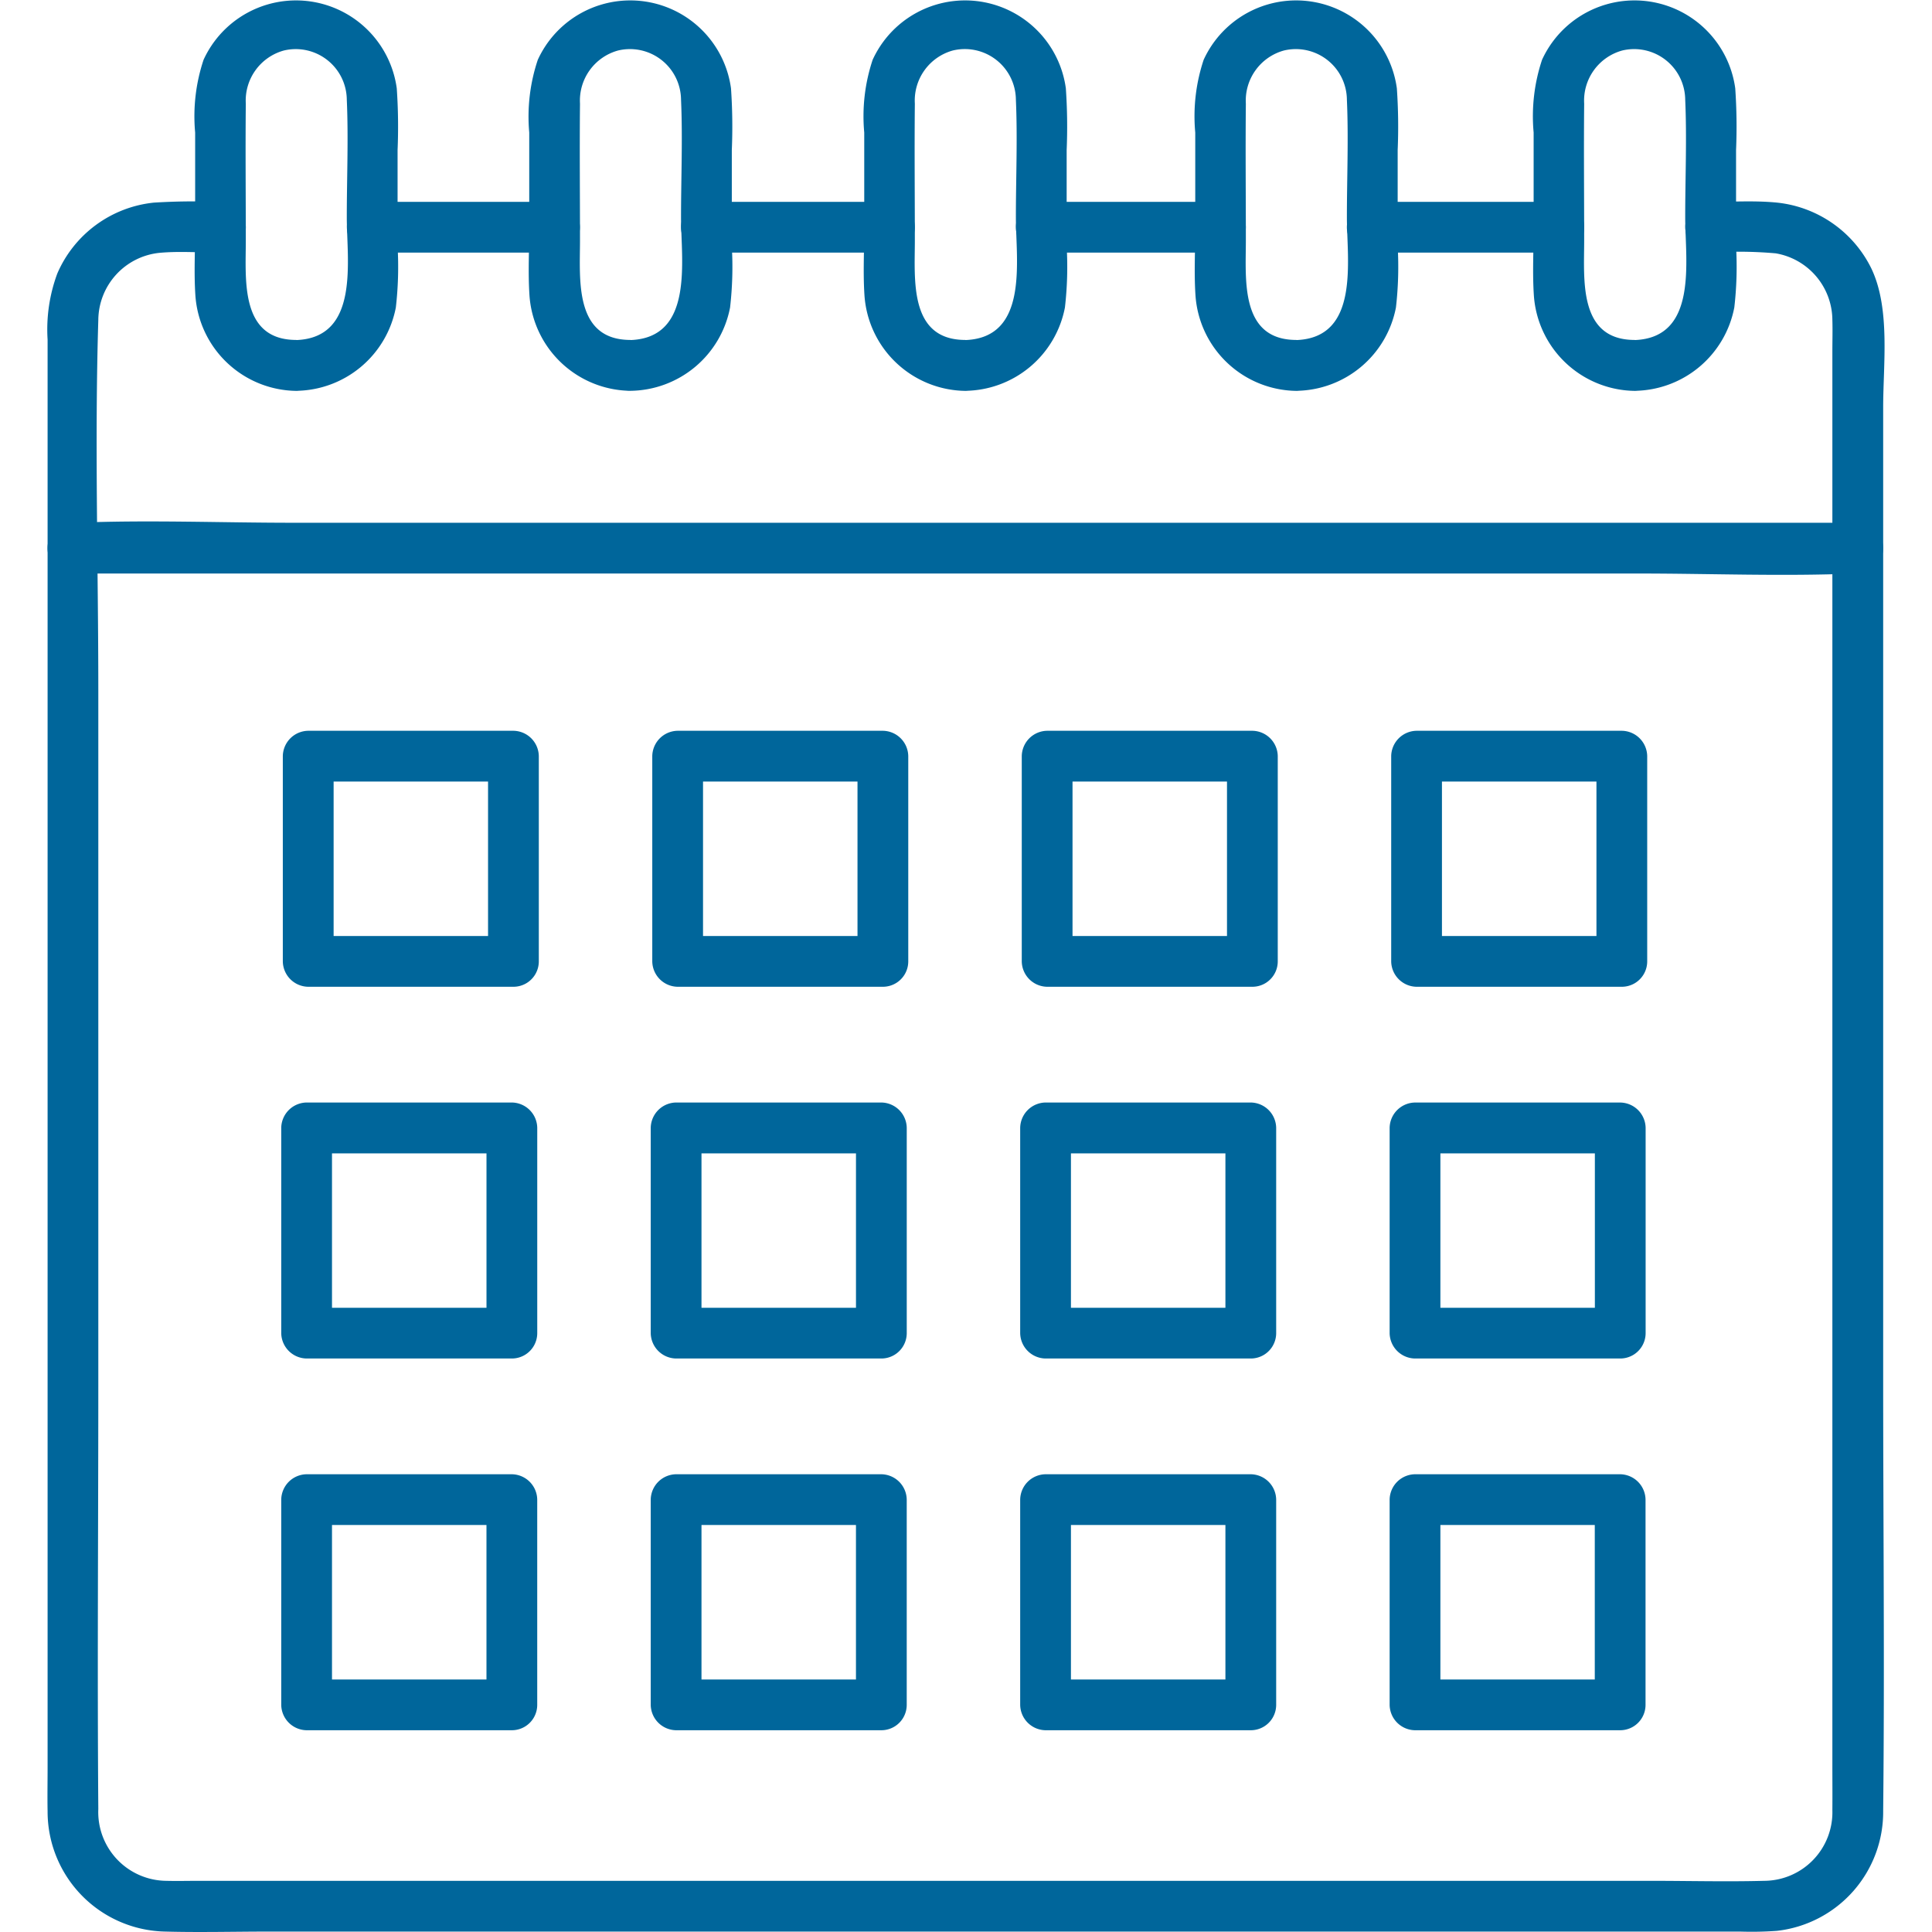
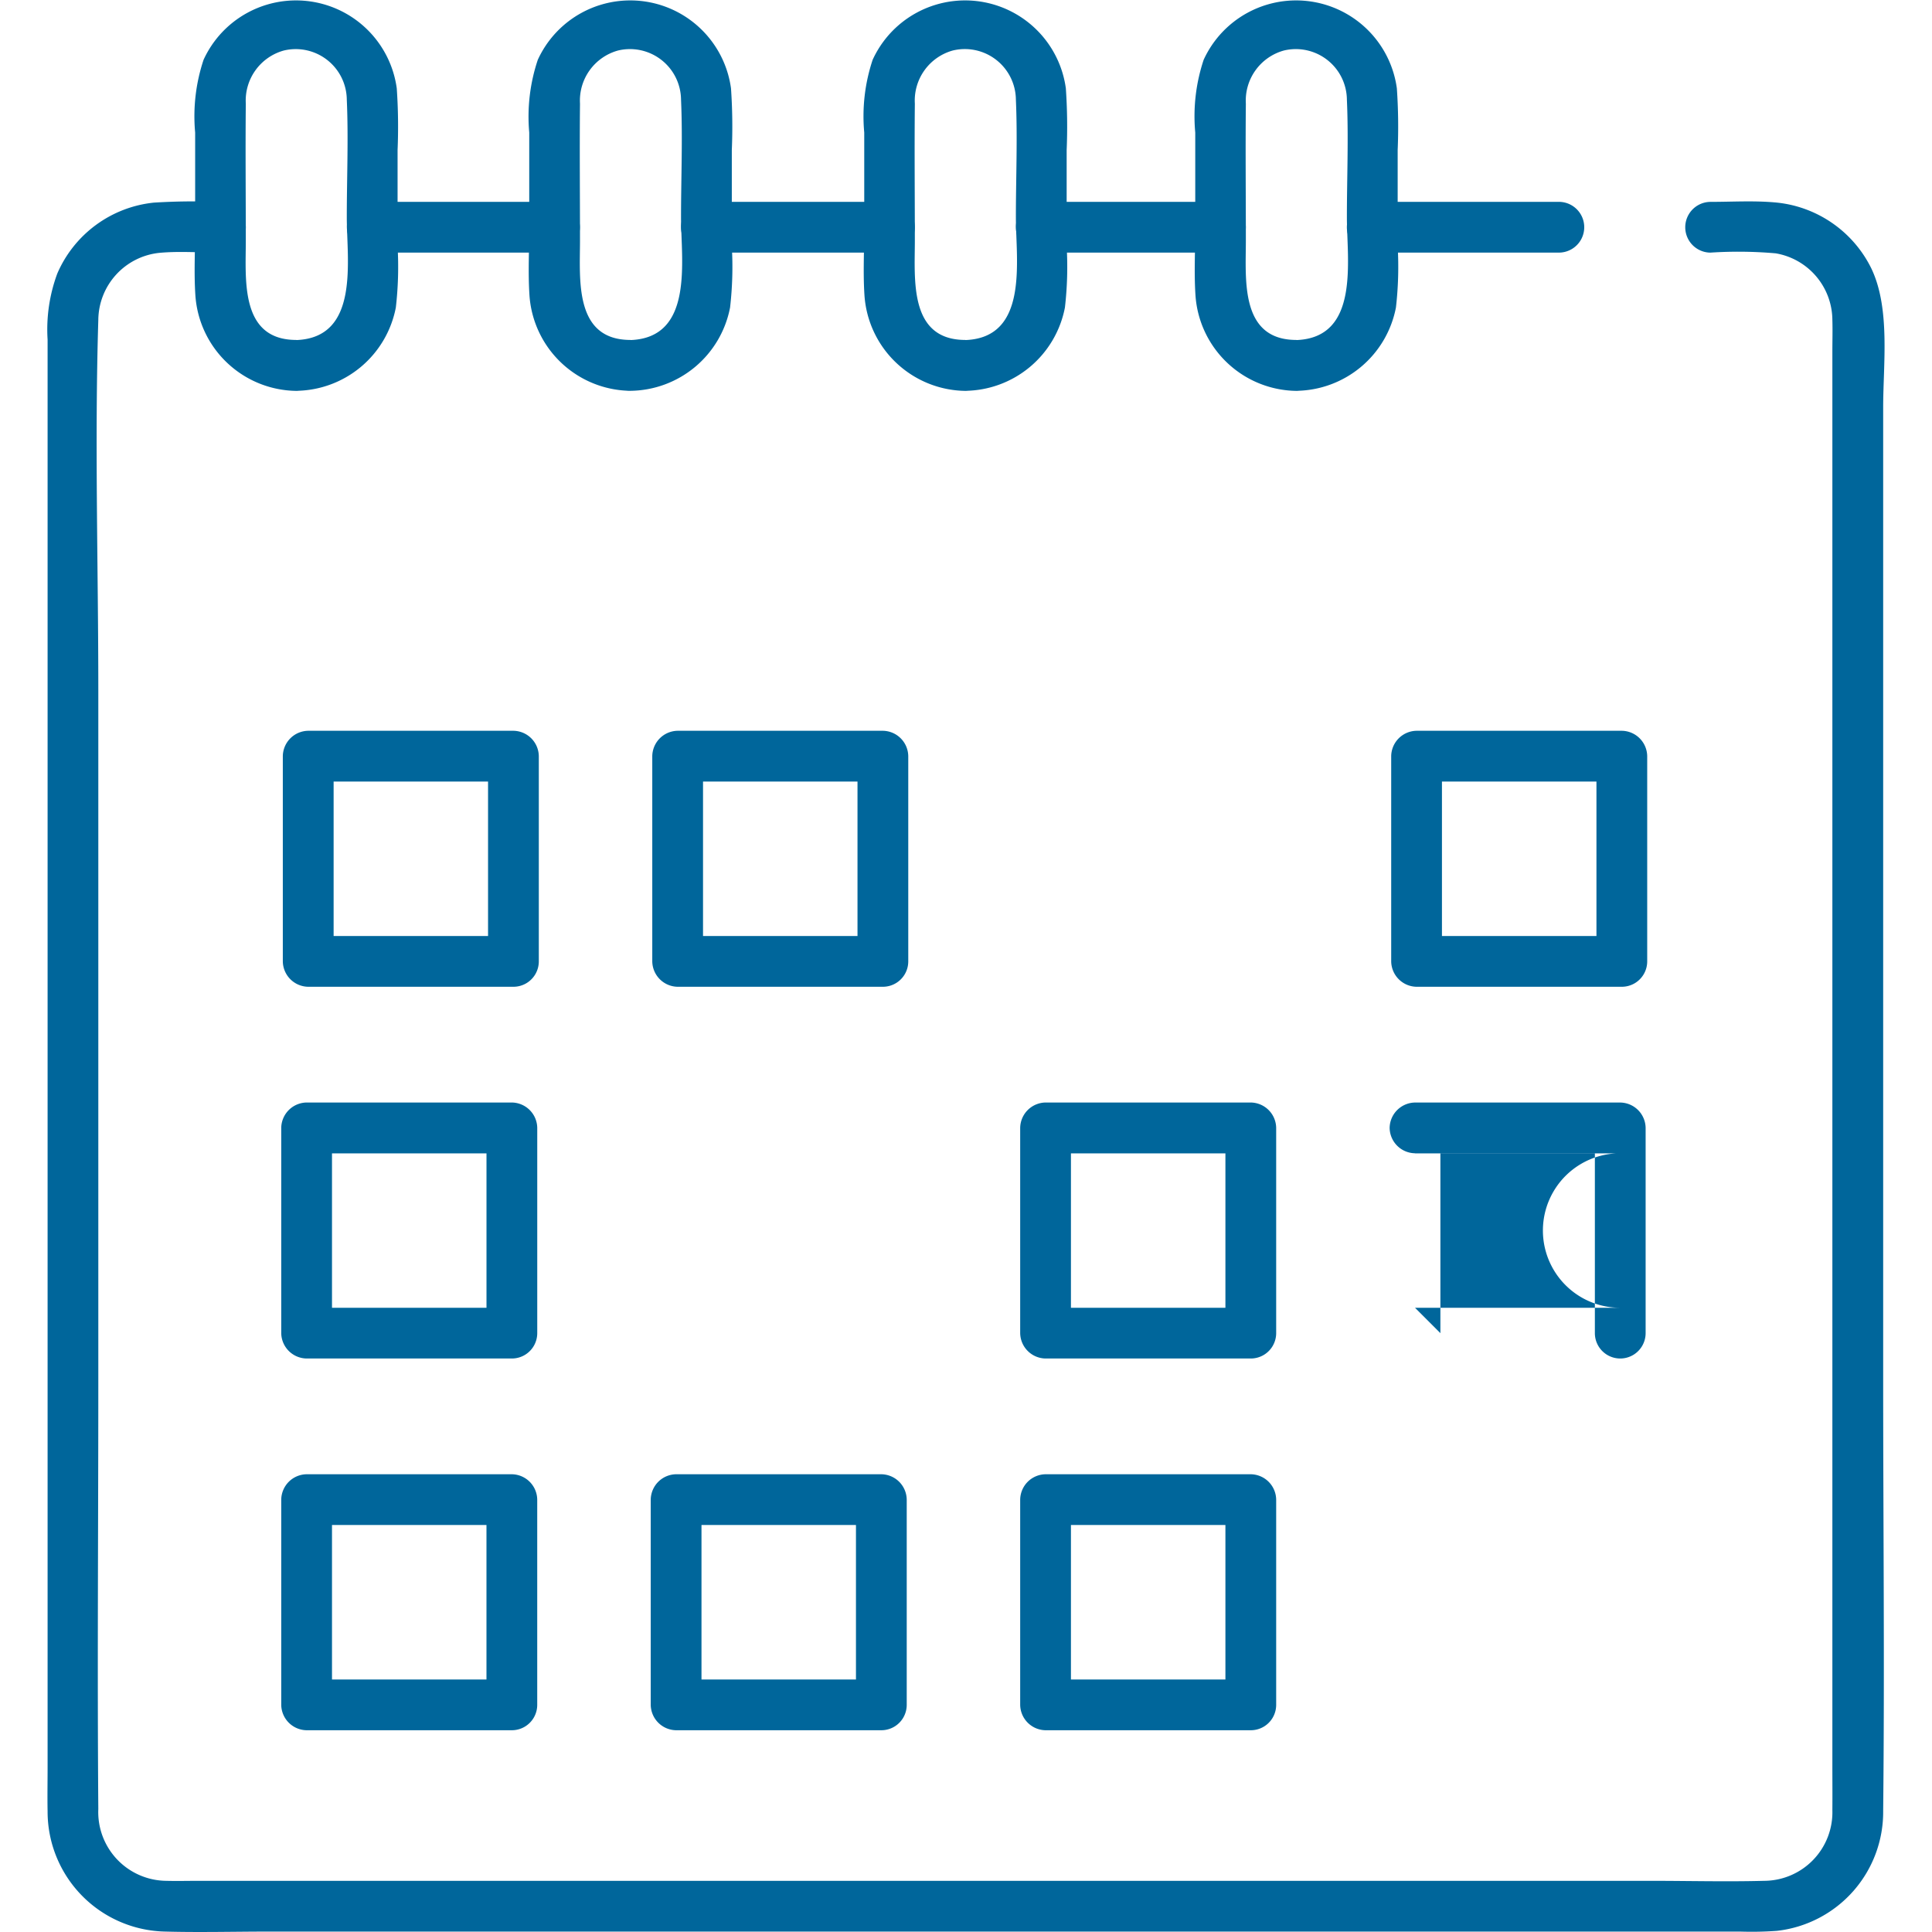
<svg xmlns="http://www.w3.org/2000/svg" width="88" height="88" viewBox="0 0 88 88">
  <defs>
    <clipPath id="clip-path">
      <rect id="Rectangle_118" data-name="Rectangle 118" width="88" height="88" transform="translate(1461 1261)" fill="#cc0035" stroke="#707070" stroke-width="1" />
    </clipPath>
  </defs>
  <g id="Mask_Group_3" data-name="Mask Group 3" transform="translate(-1461 -1261)" clip-path="url(#clip-path)">
    <g id="SMU_Homepage_icons-03" data-name="SMU Homepage icons-03" transform="translate(1456.796 1256.634)">
      <path id="Path_37" data-name="Path 37" d="M82.119,15.872a19.543,19.543,0,0,1,2.966.033,3.1,3.1,0,0,1,2.581,3.036c.015.48,0,.963,0,1.443V84.709c0,.7.006,1.4,0,2.105a3.123,3.123,0,0,1-3.1,3.221c-1.724.046-3.458,0-5.182,0H13.274c-.5,0-1.007.013-1.508,0a3.13,3.13,0,0,1-3.084-3.267c-.05-6.409,0-12.819,0-19.228V35.78c0-5.605-.171-11.242,0-16.845a3.1,3.1,0,0,1,2.793-3.053c.911-.083,1.855-.008,2.77-.008a1.156,1.156,0,0,0,0-2.312,30.026,30.026,0,0,0-3.032.033,5.392,5.392,0,0,0-4.4,3.232,7.334,7.334,0,0,0-.441,3.007V84.858c0,.67-.013,1.345,0,2.015a5.467,5.467,0,0,0,5.372,5.474c1.566.042,3.138,0,4.706,0H83.473a15.975,15.975,0,0,0,1.664-.033,5.448,5.448,0,0,0,4.843-5.469c.069-6.551,0-13.106,0-19.656V22.921c0-1.972.335-4.5-.539-6.328a5.415,5.415,0,0,0-4.434-3.011c-.954-.081-1.928-.021-2.886-.021a1.156,1.156,0,0,0,0,2.312h0Z" fill="#00669b" />
      <path id="Path_38" data-name="Path 38" d="M66.708,15.872h8.5a1.156,1.156,0,0,0,0-2.312h-8.5a1.156,1.156,0,0,0,0,2.312Z" fill="#00669b" />
      <path id="Path_39" data-name="Path 39" d="M51.632,15.872h8.162a1.156,1.156,0,0,0,0-2.312H51.632a1.156,1.156,0,0,0,0,2.312Z" fill="#00669b" />
      <path id="Path_40" data-name="Path 40" d="M36.379,15.872h8.337a1.156,1.156,0,0,0,0-2.312H36.379a1.156,1.156,0,0,0,0,2.312Z" fill="#00669b" />
      <path id="Path_41" data-name="Path 41" d="M21.16,15.872h8.3a1.156,1.156,0,0,0,0-2.312h-8.3a1.156,1.156,0,0,0,0,2.312Z" fill="#00669b" />
-       <path id="Path_42" data-name="Path 42" d="M7.526,30.489H78.813c3.279,0,6.59.135,9.866,0,.048,0,.1,0,.144,0a1.156,1.156,0,0,0,0-2.312H17.535c-3.279,0-6.59-.135-9.866,0-.048,0-.1,0-.144,0a1.156,1.156,0,0,0,0,2.312h0Z" fill="#00669b" />
      <path id="Path_43" data-name="Path 43" d="M17.7,19.85c-2.573,0-2.3-2.756-2.3-4.517,0-2.082-.021-4.165,0-6.247a2.365,2.365,0,0,1,1.732-2.419A2.326,2.326,0,0,1,20,8.9c.079,1.782,0,3.585,0,5.367,0,1.965.6,5.48-2.3,5.588-1.483.054-1.491,2.365,0,2.312a4.677,4.677,0,0,0,4.534-3.795,16.18,16.18,0,0,0,.079-2.783V11.2a25.325,25.325,0,0,0-.037-2.81,4.631,4.631,0,0,0-8.8-1.3,8.133,8.133,0,0,0-.383,3.313v4.326c0,1.023-.058,2.063.01,3.086a4.667,4.667,0,0,0,4.6,4.355,1.156,1.156,0,0,0,0-2.312Z" fill="#00669b" />
      <path id="Path_44" data-name="Path 44" d="M32.922,19.85c-2.573,0-2.3-2.756-2.3-4.517,0-2.082-.021-4.165,0-6.247a2.365,2.365,0,0,1,1.732-2.419A2.326,2.326,0,0,1,35.224,8.9c.079,1.782,0,3.585,0,5.367,0,1.965.6,5.48-2.3,5.588-1.483.054-1.491,2.365,0,2.312a4.677,4.677,0,0,0,4.534-3.795,16.181,16.181,0,0,0,.079-2.783V11.2a25.325,25.325,0,0,0-.037-2.81,4.631,4.631,0,0,0-8.8-1.3A8.133,8.133,0,0,0,28.31,10.4v4.326c0,1.023-.058,2.063.01,3.086a4.667,4.667,0,0,0,4.6,4.355,1.156,1.156,0,0,0,0-2.312Z" fill="#00669b" />
      <path id="Path_45" data-name="Path 45" d="M48.174,19.85c-2.573,0-2.3-2.756-2.3-4.517,0-2.082-.021-4.165,0-6.247A2.365,2.365,0,0,1,47.6,6.667,2.326,2.326,0,0,1,50.476,8.9c.079,1.782,0,3.585,0,5.367,0,1.965.6,5.48-2.3,5.588-1.483.054-1.491,2.365,0,2.312a4.677,4.677,0,0,0,4.534-3.795,16.181,16.181,0,0,0,.079-2.783V11.2a25.324,25.324,0,0,0-.037-2.81,4.631,4.631,0,0,0-8.8-1.3,8.133,8.133,0,0,0-.383,3.313v4.326c0,1.023-.058,2.063.01,3.086a4.667,4.667,0,0,0,4.6,4.355,1.156,1.156,0,0,0,0-2.312Z" fill="#00669b" />
      <path id="Path_46" data-name="Path 46" d="M63.251,19.85c-2.573,0-2.3-2.756-2.3-4.517,0-2.082-.021-4.165,0-6.247a2.365,2.365,0,0,1,1.732-2.419A2.326,2.326,0,0,1,65.553,8.9c.079,1.782,0,3.585,0,5.367,0,1.965.6,5.48-2.3,5.588-1.483.054-1.491,2.365,0,2.312a4.677,4.677,0,0,0,4.534-3.795,16.181,16.181,0,0,0,.079-2.783V11.2a25.323,25.323,0,0,0-.037-2.81,4.631,4.631,0,0,0-8.8-1.3,8.133,8.133,0,0,0-.383,3.313v4.326c0,1.023-.058,2.063.01,3.086a4.667,4.667,0,0,0,4.6,4.355,1.156,1.156,0,0,0,0-2.312Z" fill="#00669b" />
-       <path id="Path_47" data-name="Path 47" d="M78.661,19.85c-2.573,0-2.3-2.756-2.3-4.517,0-2.082-.021-4.165,0-6.247a2.365,2.365,0,0,1,1.732-2.419A2.326,2.326,0,0,1,80.963,8.9c.079,1.782,0,3.585,0,5.367,0,1.965.6,5.48-2.3,5.588-1.483.054-1.491,2.365,0,2.312A4.677,4.677,0,0,0,83.2,18.367a16.18,16.18,0,0,0,.079-2.783V11.2a25.325,25.325,0,0,0-.037-2.81,4.631,4.631,0,0,0-8.8-1.3,8.133,8.133,0,0,0-.383,3.313v4.326c0,1.023-.058,2.063.01,3.086a4.667,4.667,0,0,0,4.6,4.355,1.156,1.156,0,0,0,0-2.312Z" fill="#00669b" />
      <path id="Path_48" data-name="Path 48" d="M27.59,47H18.242L19.4,48.157V38.808l-1.156,1.156H27.59l-1.156-1.156v9.348a1.156,1.156,0,0,0,2.312,0V38.808a1.173,1.173,0,0,0-1.156-1.156H18.242a1.173,1.173,0,0,0-1.156,1.156v9.348a1.173,1.173,0,0,0,1.156,1.156H27.59A1.156,1.156,0,0,0,27.59,47Z" fill="#00669b" />
      <path id="Path_49" data-name="Path 49" d="M44.418,47H35.07l1.156,1.156V38.808L35.07,39.964h9.348l-1.156-1.156v9.348a1.156,1.156,0,0,0,2.312,0V38.808a1.173,1.173,0,0,0-1.156-1.156H35.07a1.173,1.173,0,0,0-1.156,1.156v9.348a1.173,1.173,0,0,0,1.156,1.156h9.348A1.156,1.156,0,0,0,44.418,47Z" fill="#00669b" />
-       <path id="Path_50" data-name="Path 50" d="M61.247,47H51.9l1.156,1.156V38.808L51.9,39.964h9.348l-1.156-1.156v9.348a1.156,1.156,0,0,0,2.312,0V38.808a1.173,1.173,0,0,0-1.156-1.156H51.9a1.173,1.173,0,0,0-1.156,1.156v9.348A1.173,1.173,0,0,0,51.9,49.312h9.348A1.156,1.156,0,0,0,61.247,47Z" fill="#00669b" />
      <path id="Path_51" data-name="Path 51" d="M78.075,47H68.727l1.156,1.156V38.808l-1.156,1.156h9.348L76.92,38.808v9.348a1.156,1.156,0,0,0,2.312,0V38.808a1.173,1.173,0,0,0-1.156-1.156H68.727a1.173,1.173,0,0,0-1.156,1.156v9.348a1.173,1.173,0,0,0,1.156,1.156h9.348A1.156,1.156,0,0,0,78.075,47Z" fill="#00669b" />
      <path id="Path_52" data-name="Path 52" d="M27.519,63.933H18.17l1.156,1.156V55.74L18.17,56.9h9.348L26.363,55.74v9.348a1.156,1.156,0,0,0,2.312,0V55.74a1.173,1.173,0,0,0-1.156-1.156H18.17a1.173,1.173,0,0,0-1.156,1.156v9.348a1.173,1.173,0,0,0,1.156,1.156h9.348A1.156,1.156,0,0,0,27.519,63.933Z" fill="#00669b" />
-       <path id="Path_53" data-name="Path 53" d="M44.348,63.933H35l1.156,1.156V55.74L35,56.9h9.348L43.193,55.74v9.348a1.156,1.156,0,0,0,2.312,0V55.74a1.173,1.173,0,0,0-1.156-1.156H35a1.173,1.173,0,0,0-1.156,1.156v9.348A1.173,1.173,0,0,0,35,66.244h9.348A1.156,1.156,0,0,0,44.348,63.933Z" fill="#00669b" />
      <path id="Path_54" data-name="Path 54" d="M61.176,63.933H51.828l1.156,1.156V55.74L51.828,56.9h9.348L60.02,55.74v9.348a1.156,1.156,0,0,0,2.312,0V55.74a1.173,1.173,0,0,0-1.156-1.156H51.828a1.173,1.173,0,0,0-1.156,1.156v9.348a1.173,1.173,0,0,0,1.156,1.156h9.348A1.156,1.156,0,0,0,61.176,63.933Z" fill="#00669b" />
-       <path id="Path_55" data-name="Path 55" d="M78,63.933H68.656l1.156,1.156V55.74L68.656,56.9H78L76.848,55.74v9.348a1.156,1.156,0,0,0,2.312,0V55.74A1.173,1.173,0,0,0,78,54.585H68.656A1.173,1.173,0,0,0,67.5,55.74v9.348a1.173,1.173,0,0,0,1.156,1.156H78A1.156,1.156,0,0,0,78,63.933Z" fill="#00669b" />
+       <path id="Path_55" data-name="Path 55" d="M78,63.933H68.656l1.156,1.156V55.74L68.656,56.9H78L76.848,55.74v9.348a1.156,1.156,0,0,0,2.312,0V55.74A1.173,1.173,0,0,0,78,54.585H68.656A1.173,1.173,0,0,0,67.5,55.74a1.173,1.173,0,0,0,1.156,1.156H78A1.156,1.156,0,0,0,78,63.933Z" fill="#00669b" />
      <path id="Path_56" data-name="Path 56" d="M27.519,80.865H18.17l1.156,1.156V72.672L18.17,73.828h9.348l-1.156-1.156V82.02a1.156,1.156,0,0,0,2.312,0V72.672a1.173,1.173,0,0,0-1.156-1.156H18.17a1.173,1.173,0,0,0-1.156,1.156V82.02a1.173,1.173,0,0,0,1.156,1.156h9.348A1.156,1.156,0,0,0,27.519,80.865Z" fill="#00669b" />
      <path id="Path_57" data-name="Path 57" d="M44.348,80.865H35l1.156,1.156V72.672L35,73.828h9.348l-1.156-1.156V82.02a1.156,1.156,0,0,0,2.312,0V72.672a1.173,1.173,0,0,0-1.156-1.156H35a1.173,1.173,0,0,0-1.156,1.156V82.02A1.173,1.173,0,0,0,35,83.176h9.348A1.156,1.156,0,0,0,44.348,80.865Z" fill="#00669b" />
      <path id="Path_58" data-name="Path 58" d="M61.176,80.865H51.828l1.156,1.156V72.672l-1.156,1.156h9.348L60.02,72.672V82.02a1.156,1.156,0,0,0,2.312,0V72.672a1.173,1.173,0,0,0-1.156-1.156H51.828a1.173,1.173,0,0,0-1.156,1.156V82.02a1.173,1.173,0,0,0,1.156,1.156h9.348A1.156,1.156,0,0,0,61.176,80.865Z" fill="#00669b" />
-       <path id="Path_59" data-name="Path 59" d="M78,80.865H68.656l1.156,1.156V72.672l-1.156,1.156H78l-1.156-1.156V82.02a1.156,1.156,0,0,0,2.312,0V72.672A1.173,1.173,0,0,0,78,71.516H68.656A1.173,1.173,0,0,0,67.5,72.672V82.02a1.173,1.173,0,0,0,1.156,1.156H78A1.156,1.156,0,0,0,78,80.865Z" fill="#00669b" />
    </g>
  </g>
</svg>